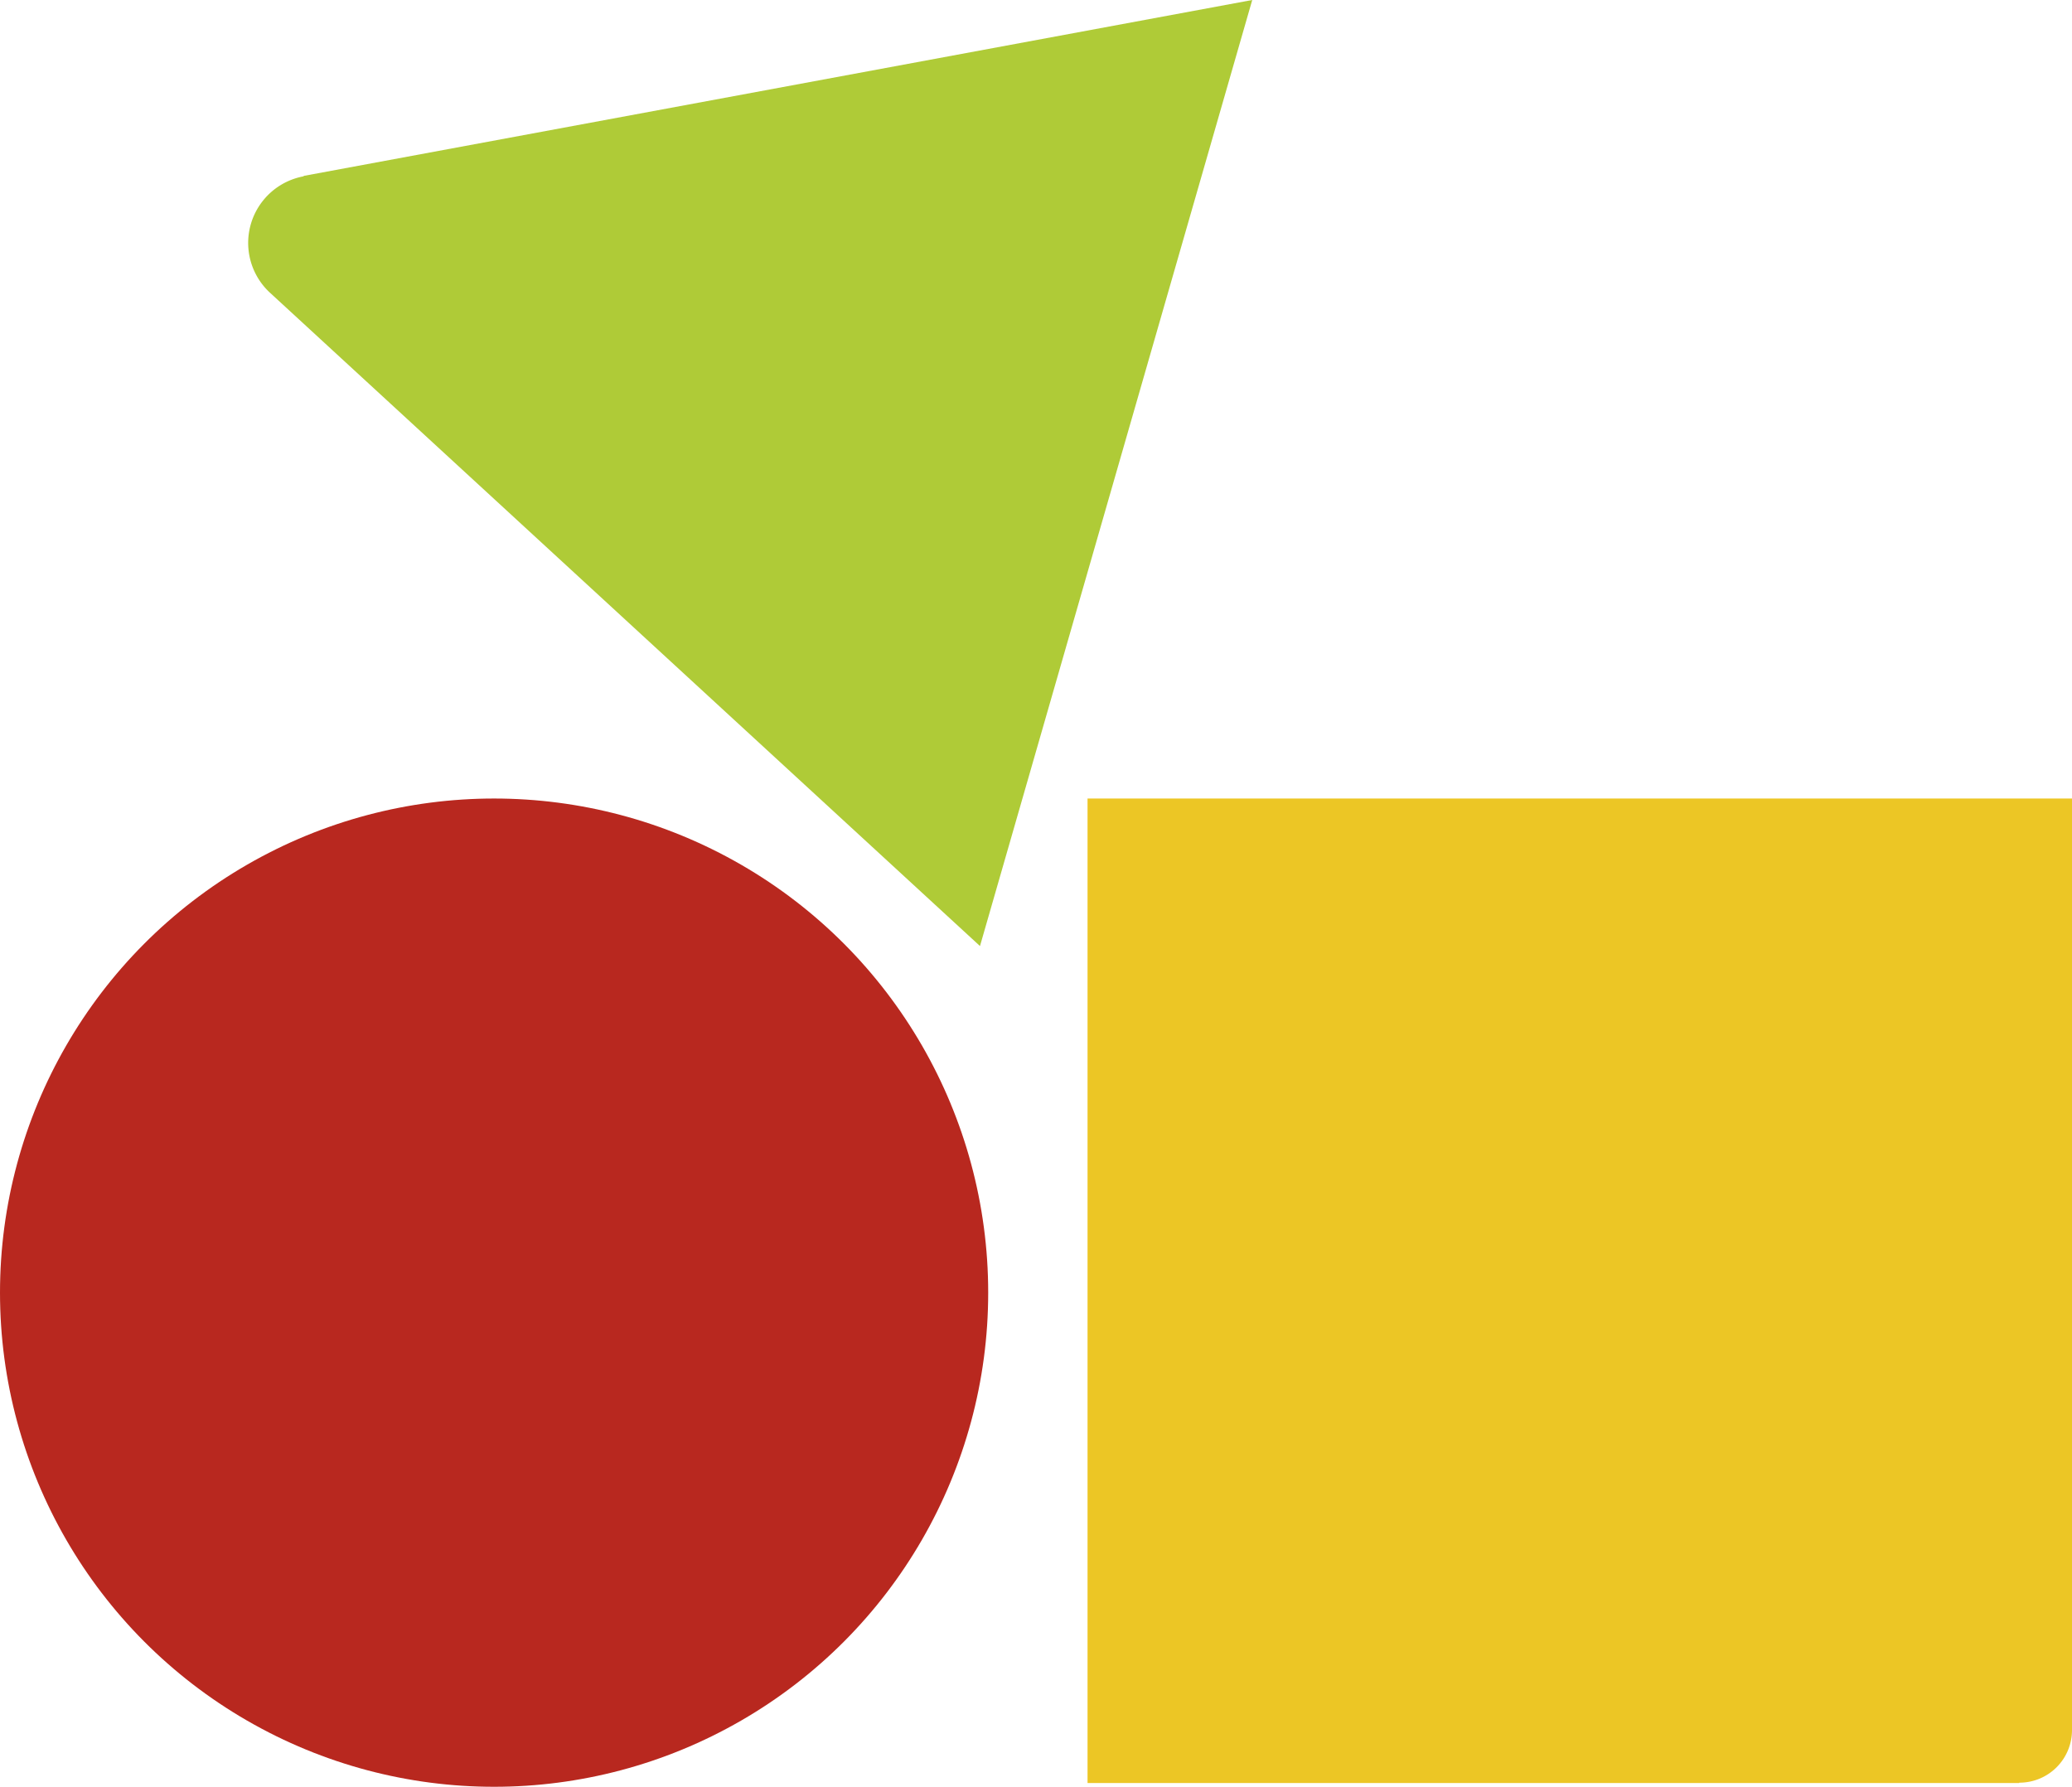
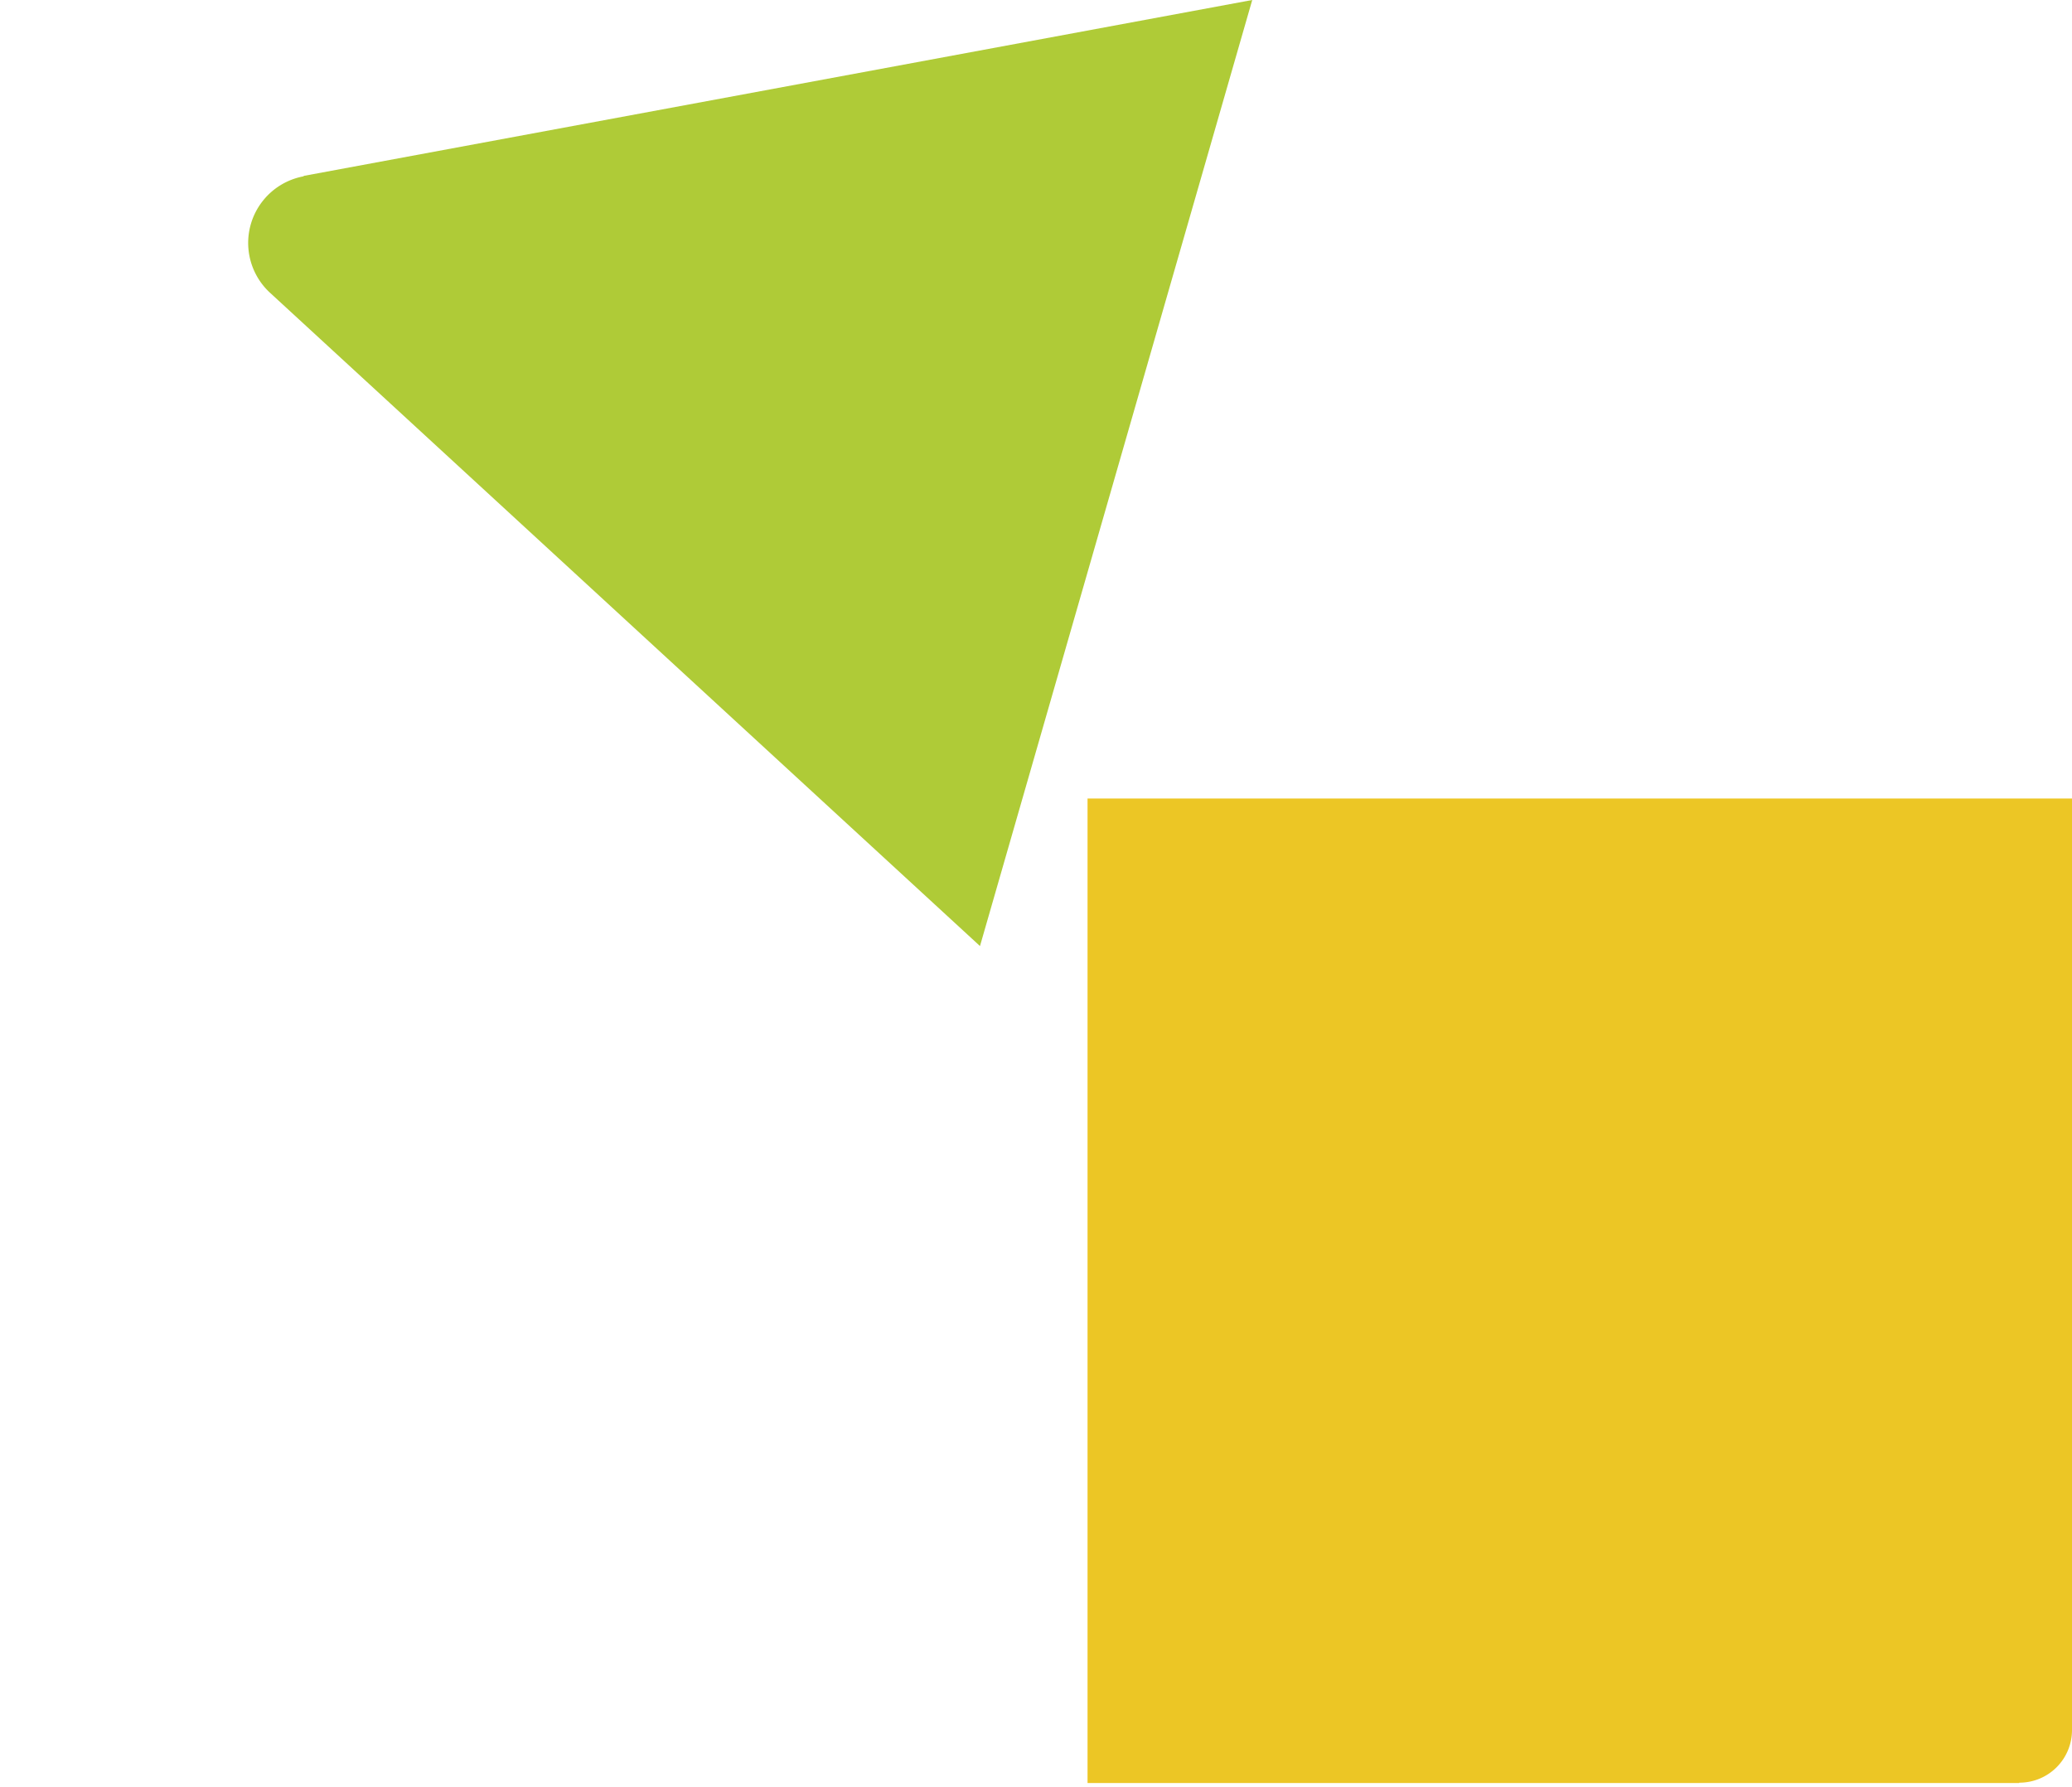
<svg xmlns="http://www.w3.org/2000/svg" width="146.793" height="126.579" viewBox="0 0 146.793 126.579">
  <g id="Gruppe_2" data-name="Gruppe 2" transform="translate(-184 -659.085)">
    <path id="Pfad_22" data-name="Pfad 22" d="M3.757,0H69.745V69.745H0V3.757A3.726,3.726,0,0,1,3.731.026Z" transform="translate(330.793 785.399) rotate(180)" fill="#ecc625" />
-     <path id="Pfad_23" data-name="Pfad 23" d="M10.577,12.872,77.782.41,58.494,67.43,8.2,21.154A4.8,4.8,0,0,1,10.577,12.9Z" transform="translate(194.934 658.675)" fill="#afcb37" />
-     <circle id="Ellipse_2" data-name="Ellipse 2" cx="35.005" cy="35.005" r="35.005" transform="translate(184 715.654)" fill="#b8281f" />
+     <path id="Pfad_23" data-name="Pfad 23" d="M10.577,12.872,77.782.41,58.494,67.43,8.2,21.154A4.8,4.8,0,0,1,10.577,12.9" transform="translate(194.934 658.675)" fill="#afcb37" />
  </g>
</svg>